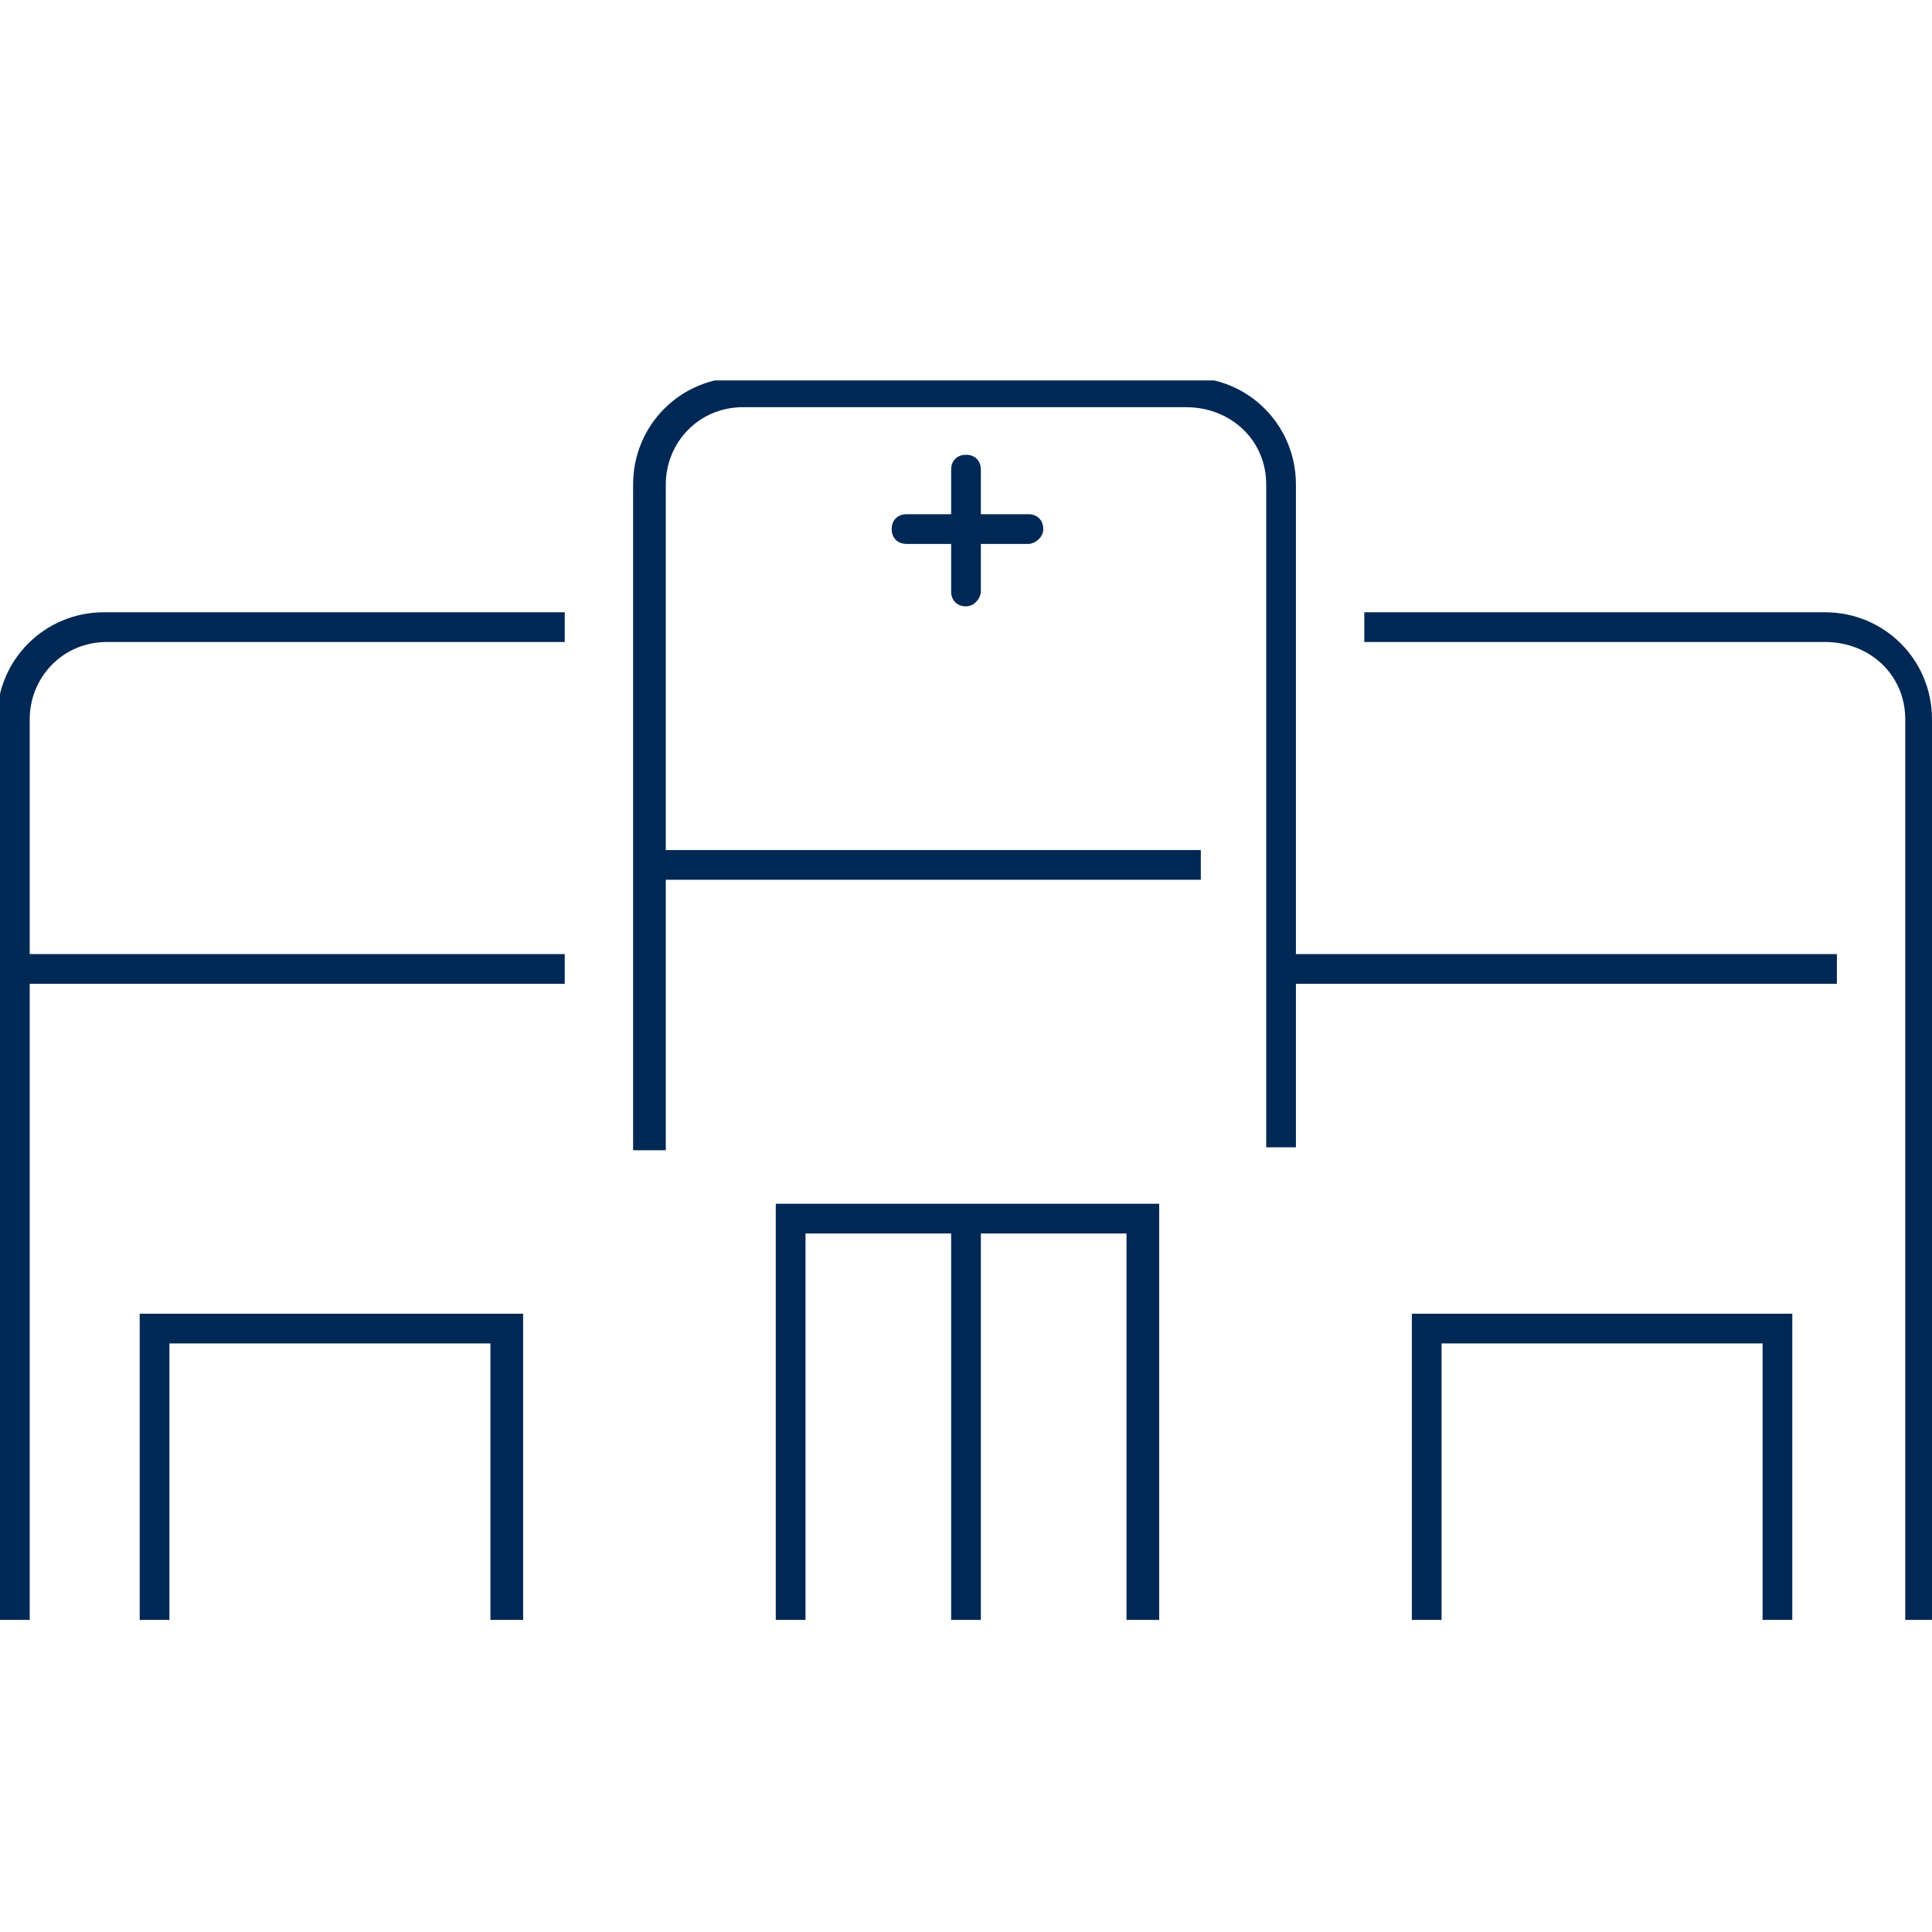
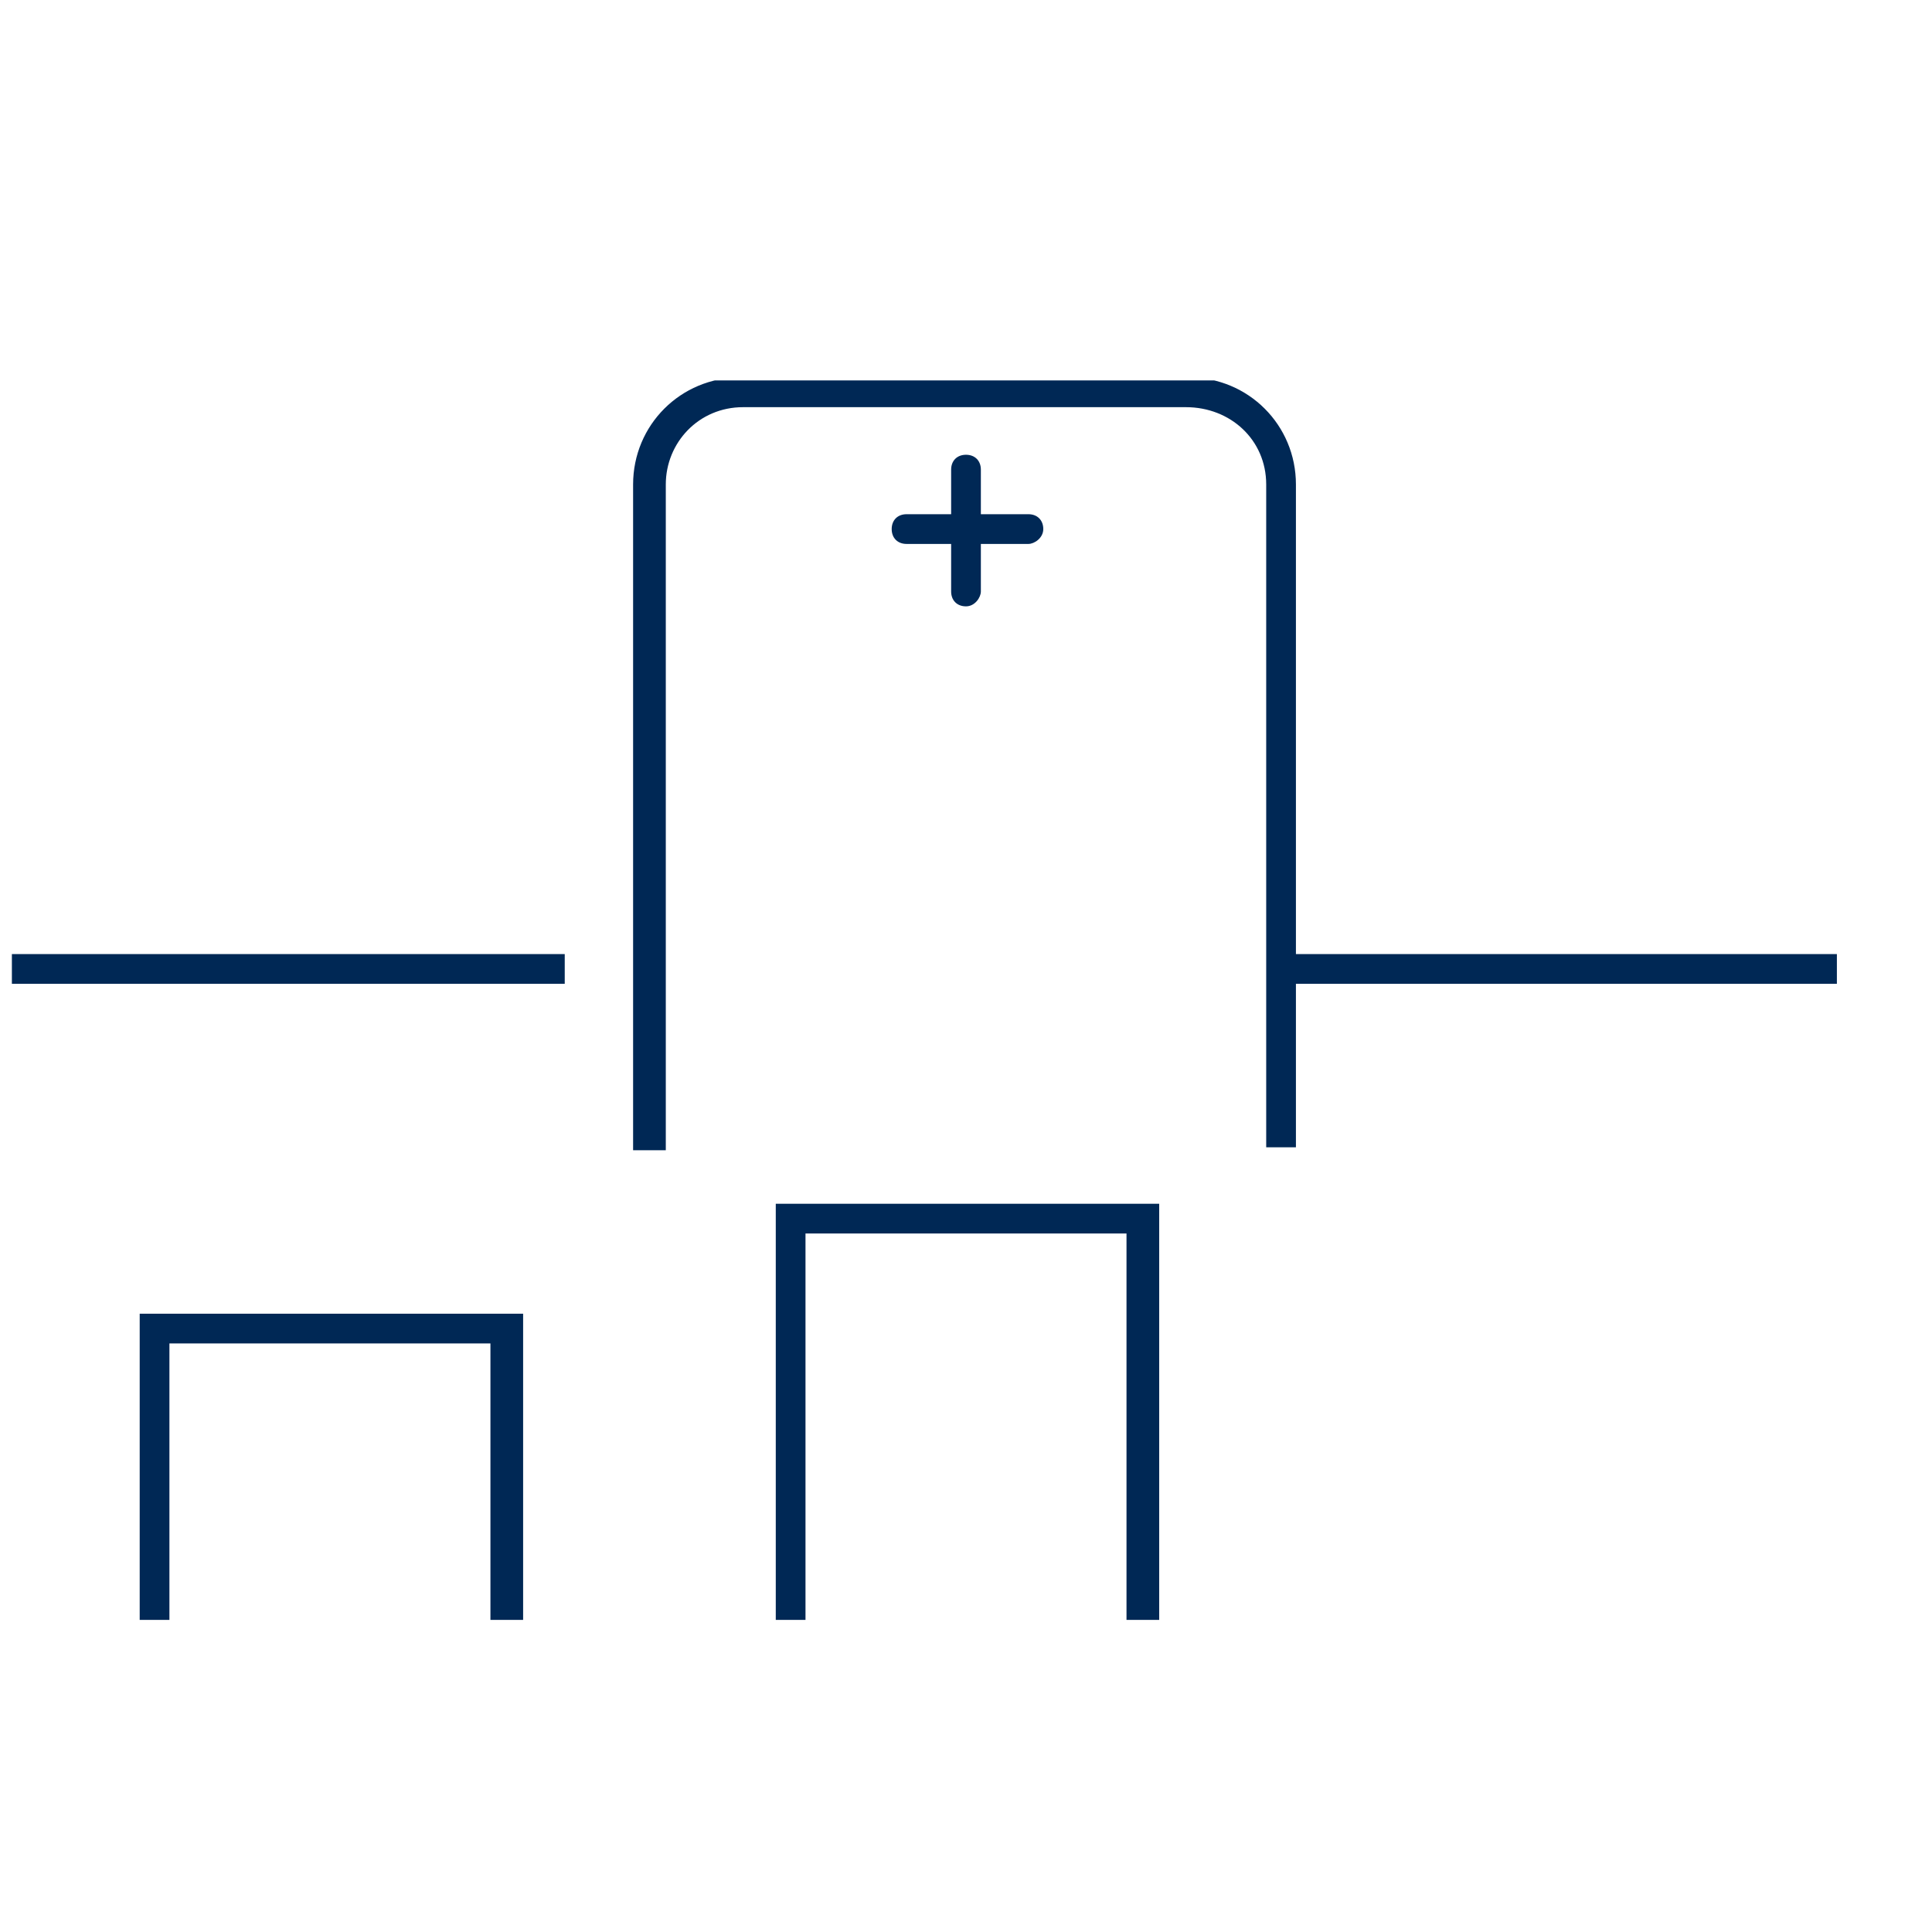
<svg xmlns="http://www.w3.org/2000/svg" xmlns:xlink="http://www.w3.org/1999/xlink" version="1.1" id="Layer_1" x="0px" y="0px" viewBox="0 0 65 65" style="enable-background:new 0 0 65 65;" xml:space="preserve">
  <style type="text/css">
	.st0{fill:#002855;}
	.st1{clip-path:url(#SVGID_00000150099739258596304270000013121501745946221185_);}
</style>
  <g id="Group_1262" transform="translate(0 0)">
    <path class="st0" d="M32.5,20.4c-0.3,0-0.5-0.2-0.5-0.5v-4.1c0-0.3,0.2-0.5,0.5-0.5s0.5,0.2,0.5,0.5v4.1   C33,20.1,32.8,20.4,32.5,20.4z" />
    <path class="st0" d="M34.6,18.3h-4.1c-0.3,0-0.5-0.2-0.5-0.5s0.2-0.5,0.5-0.5h4.1c0.3,0,0.5,0.2,0.5,0.5S34.8,18.3,34.6,18.3z" />
    <g id="Group_1261" transform="translate(0 -0.001)">
      <g>
        <defs>
          <rect id="SVGID_1_" y="12.8" width="65" height="41.7" />
        </defs>
        <clipPath id="SVGID_00000126321152827436354590000015768918482393553058_">
          <use xlink:href="#SVGID_1_" style="overflow:visible;" />
        </clipPath>
        <g id="Group_1260" style="clip-path:url(#SVGID_00000126321152827436354590000015768918482393553058_);">
          <path class="st0" d="M22.3,38.7h-1V16.3c0-2,1.6-3.6,3.6-3.6H40c2,0,3.6,1.6,3.6,3.6v22.3h-1V16.3c0-1.5-1.2-2.6-2.7-2.6H25      c-1.5,0-2.6,1.2-2.6,2.6V38.7z" />
-           <path class="st0" d="M0.9,54.5h-1V24.2c0-2,1.6-3.6,3.6-3.6h15.5v1H3.6c-1.5,0-2.6,1.2-2.6,2.6V54.5z" />
-           <path class="st0" d="M65.1,54.5h-1V24.2c0-1.5-1.2-2.6-2.7-2.6H45.9v-1h15.5c2,0,3.6,1.6,3.6,3.6V54.5z" />
          <path class="st0" d="M16.5,54.5c0-0.3,0-7.3,0-9.3H5.7v9.3h-1V44.2h12.9l0,0.5c0,0.3,0,6.5,0,9.8L16.5,54.5z" />
          <path class="st0" d="M37.9,54.5c0-0.5,0-10.5,0-13H27.1v13h-1v-14h12.9l0,0.5c0,0.3,0,8.9,0,13.5L37.9,54.5z" />
-           <polygon class="st0" points="60.3,54.5 59.3,54.5 59.3,45.2 48.5,45.2 48.5,54.5 47.5,54.5 47.5,44.2 60.3,44.2     " />
-           <rect x="21.8" y="28.6" class="st0" width="18.6" height="1" />
-           <rect x="32" y="41" class="st0" width="1" height="13.5" />
          <rect x="43.2" y="32.1" class="st0" width="18.6" height="1" />
          <rect x="0.4" y="32.1" class="st0" width="18.6" height="1" />
        </g>
      </g>
    </g>
  </g>
</svg>